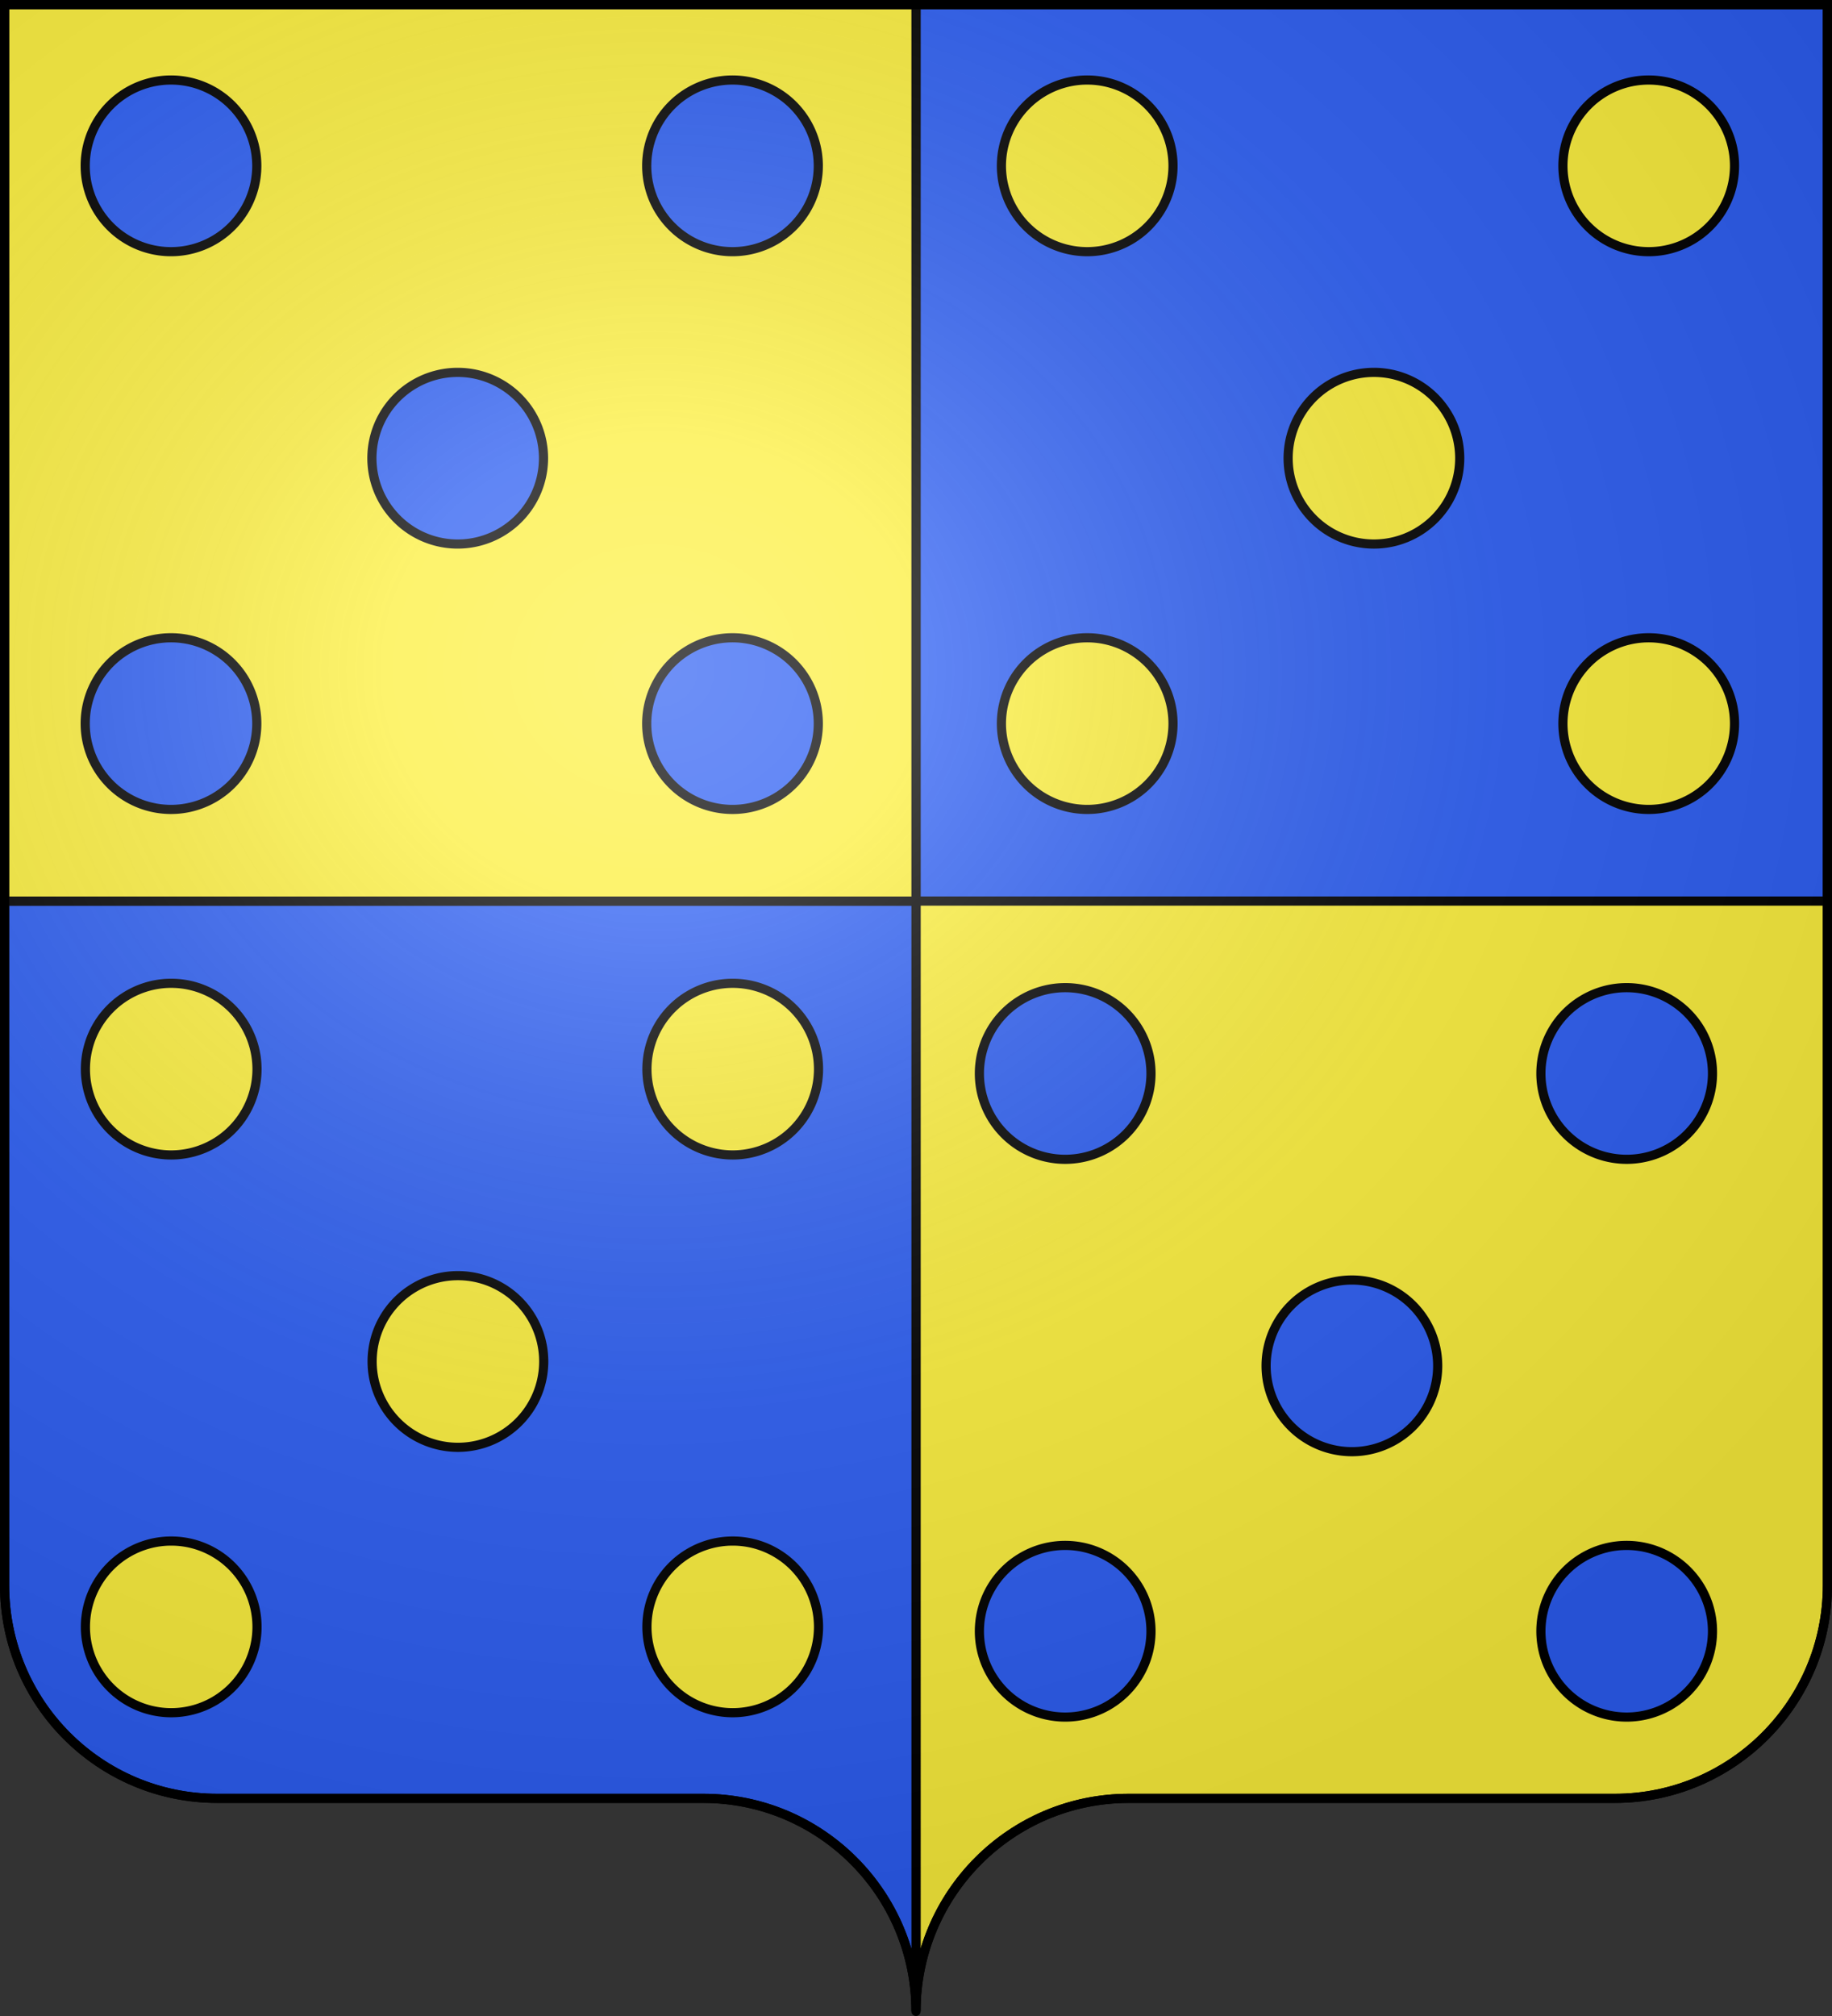
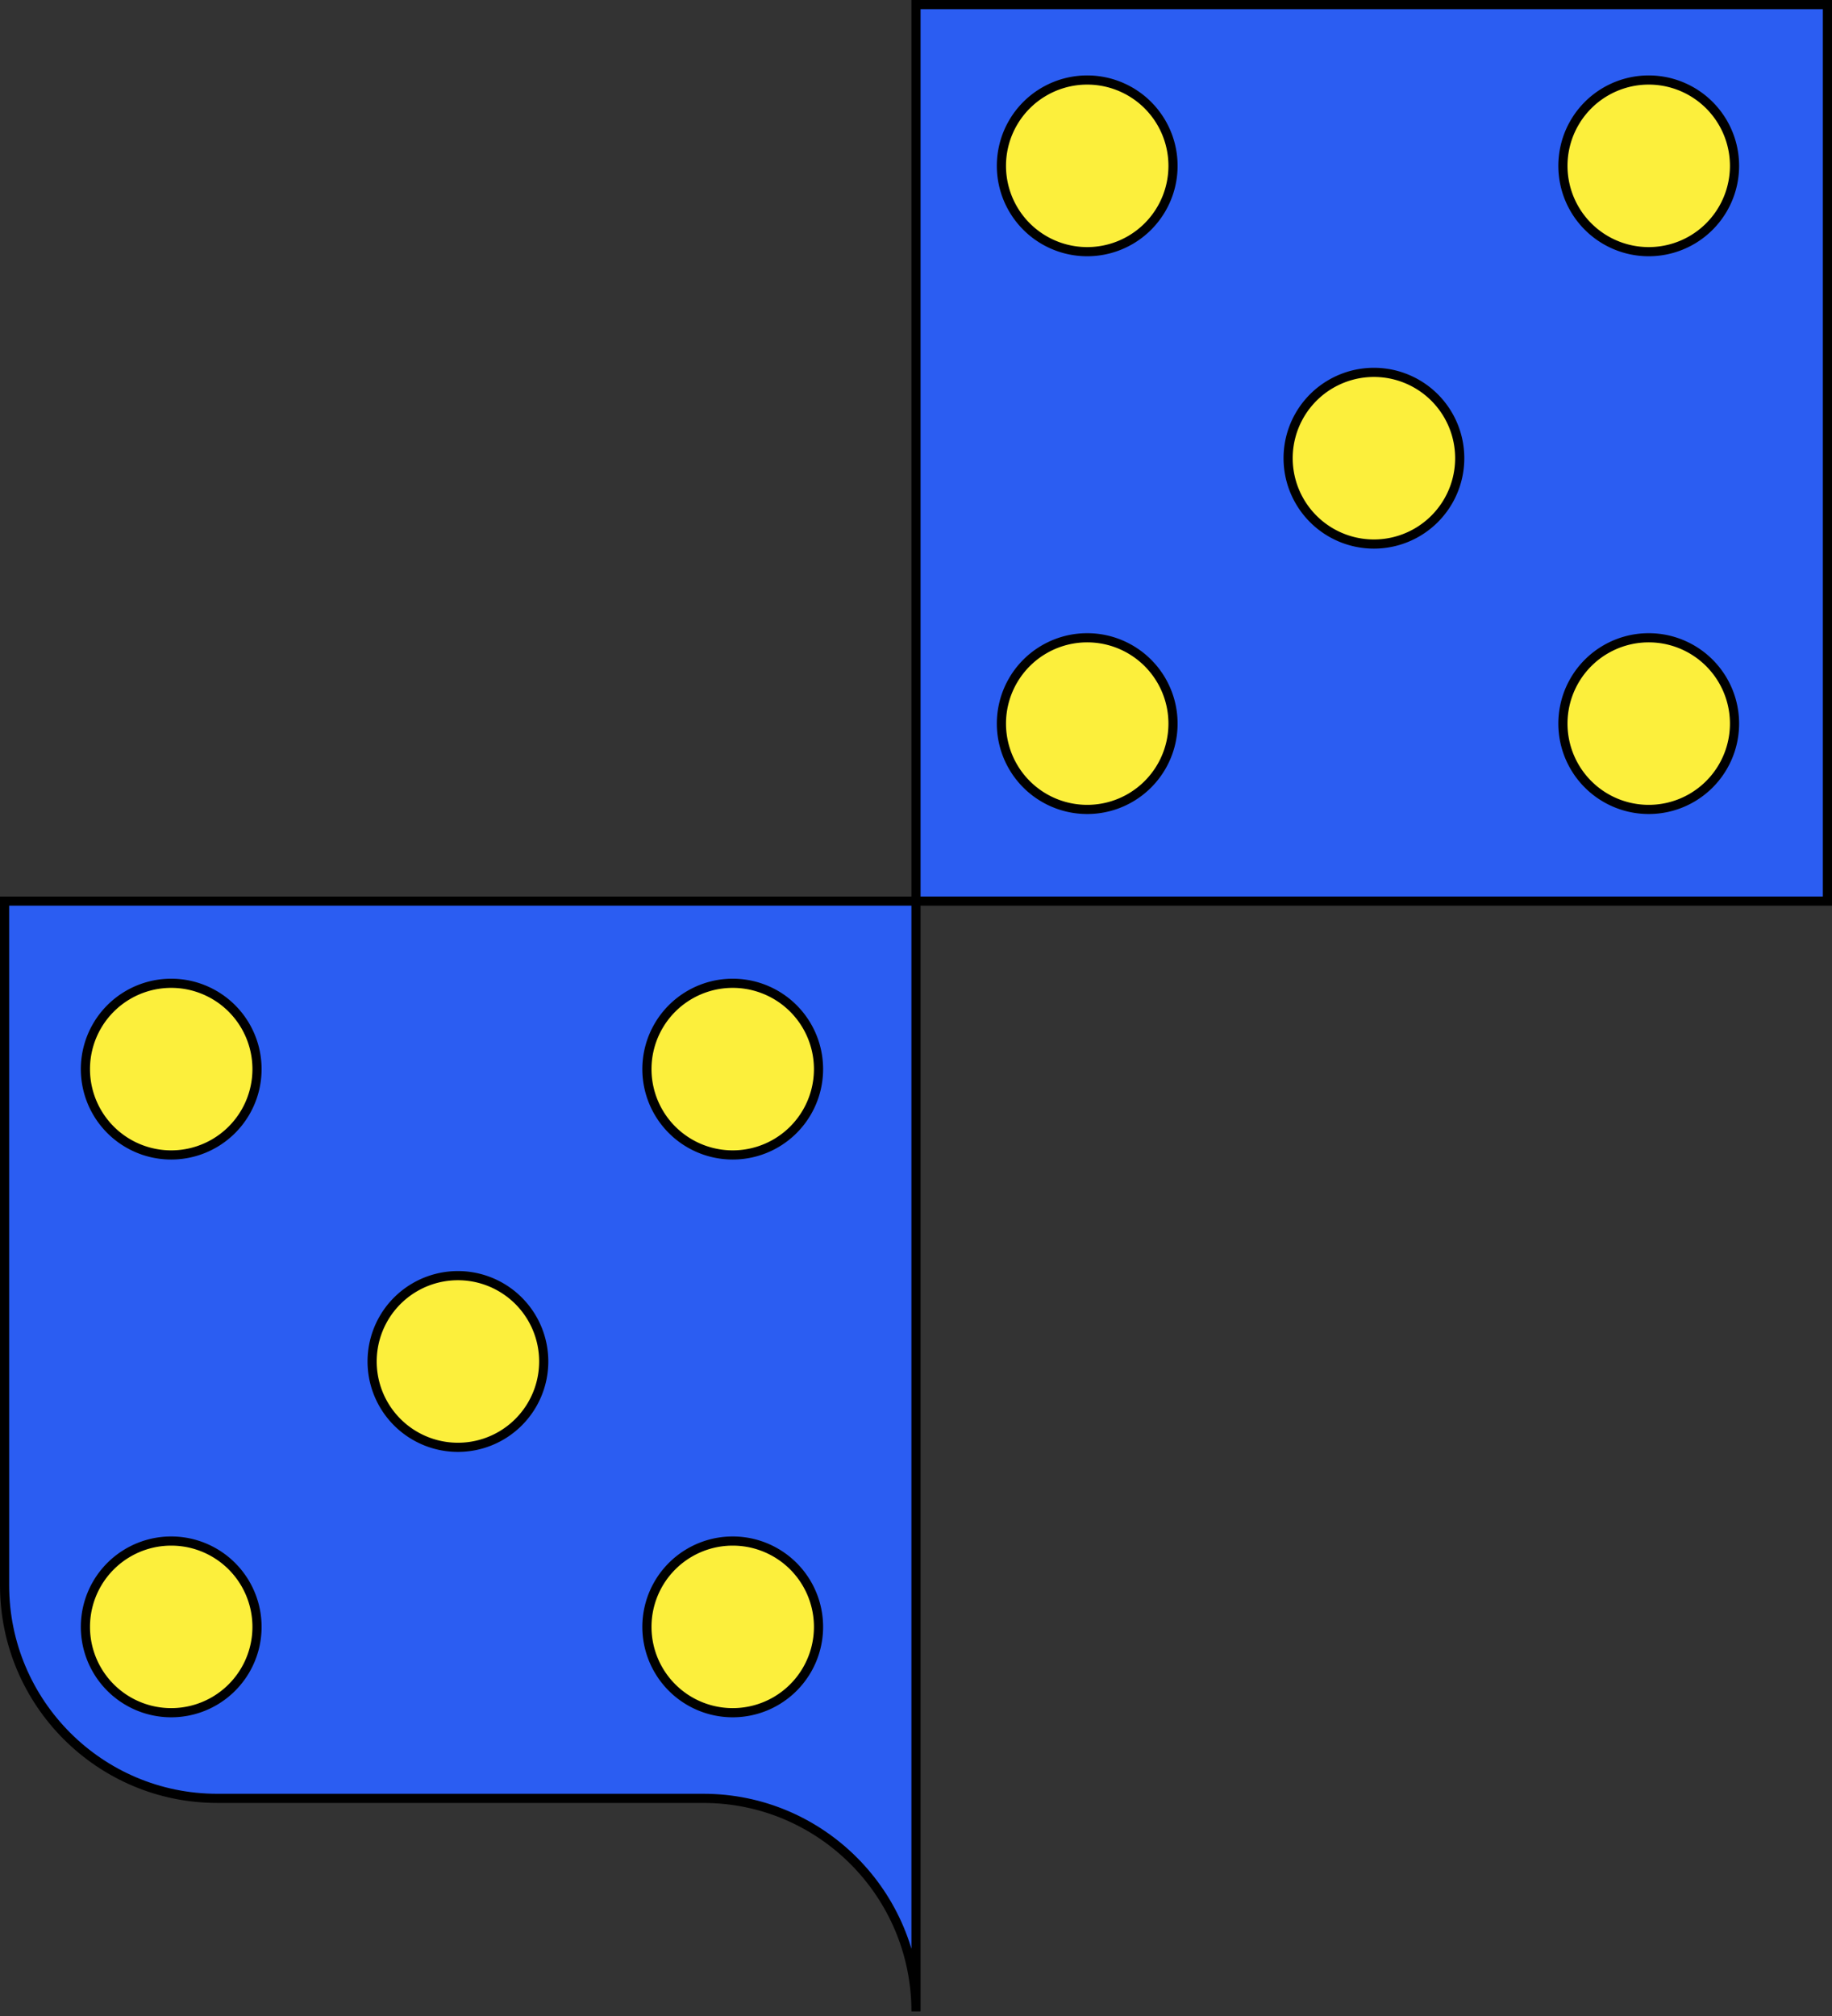
<svg xmlns="http://www.w3.org/2000/svg" xmlns:xlink="http://www.w3.org/1999/xlink" height="660" width="600" version="1.0">
  <rect width="100%" height="100%" fill="#333333" stroke="none" />
  <defs>
    <linearGradient id="a">
      <stop style="stop-color:white;stop-opacity:.314" offset="0" />
      <stop offset=".19" style="stop-color:white;stop-opacity:.251" />
      <stop style="stop-color:#6b6b6b;stop-opacity:.125" offset=".6" />
      <stop style="stop-color:black;stop-opacity:.125" offset="1" />
    </linearGradient>
    <linearGradient id="b">
      <stop style="stop-color:white;stop-opacity:0" offset="0" />
      <stop style="stop-color:black;stop-opacity:.646" offset="1" />
    </linearGradient>
    <linearGradient id="c">
      <stop offset="0" style="stop-color:white;stop-opacity:1" />
      <stop offset="1" style="stop-color:white;stop-opacity:1" />
    </linearGradient>
    <radialGradient xlink:href="#a" id="n" gradientUnits="userSpaceOnUse" gradientTransform="matrix(1.551 0 0 1.35 -227.894 -51.264)" cx="285.186" cy="200.448" fx="285.186" fy="200.448" r="300" />
  </defs>
  <g style="opacity:1;display:inline">
    <path style="opacity:1;fill:#2b5df2;fill-opacity:1;fill-rule:nonzero;stroke:#000;stroke-width:3;stroke-linecap:butt;stroke-linejoin:miter;marker:none;marker-start:none;marker-mid:none;marker-end:none;stroke-miterlimit:4;stroke-dasharray:none;stroke-dashoffset:0;stroke-opacity:1;visibility:visible;display:inline;overflow:visible" d="M300 1.5V295h298.5V1.5H300z" />
-     <path style="opacity:1;fill:#fcef3c;fill-opacity:1;fill-rule:nonzero;stroke:#000;stroke-width:3;stroke-linecap:butt;stroke-linejoin:miter;marker:none;marker-start:none;marker-mid:none;marker-end:none;stroke-miterlimit:4;stroke-dasharray:none;stroke-dashoffset:0;stroke-opacity:1;visibility:visible;display:inline;overflow:visible" d="M300 295v363.5c0-38.504 31.21-69.75 69.656-69.75h159.188c38.447 0 69.656-31.246 69.656-69.75V295H300z" />
    <path style="opacity:1;fill:#2b5df2;fill-opacity:1;fill-rule:nonzero;stroke:#000;stroke-width:3;stroke-linecap:butt;stroke-linejoin:miter;marker:none;marker-start:none;marker-mid:none;marker-end:none;stroke-miterlimit:4;stroke-dasharray:none;stroke-dashoffset:0;stroke-opacity:1;visibility:visible;display:inline;overflow:visible" d="M1.5 295v224c0 38.504 31.21 69.75 69.656 69.75h159.188c38.447 0 69.656 31.246 69.656 69.75V295H1.5z" />
-     <path style="opacity:1;fill:#fcef3c;fill-opacity:1;fill-rule:nonzero;stroke:#000;stroke-width:3;stroke-linecap:butt;stroke-linejoin:miter;marker:none;marker-start:none;marker-mid:none;marker-end:none;stroke-miterlimit:4;stroke-dasharray:none;stroke-dashoffset:0;stroke-opacity:1;visibility:visible;display:inline;overflow:visible" d="M1.5 1.5V295H300V1.5H1.5z" />
-     <path style="fill:#2b5df2;fill-opacity:1;stroke:#000;stroke-width:2.364;stroke-miterlimit:4;stroke-opacity:1;stroke-dasharray:none" id="d" d="M-190 82.143a22.143 22.143 0 1 1-44.286 0 22.143 22.143 0 1 1 44.286 0z" transform="translate(419.113 45.77) scale(1.269)" />
    <use x="0" y="0" xlink:href="#d" id="e" transform="translate(-93.9 -95.714)" width="600" height="660" />
    <use x="0" y="0" xlink:href="#e" id="f" transform="translate(0 182.6)" width="600" height="660" />
    <use x="0" y="0" xlink:href="#e" id="g" transform="translate(183.9)" width="600" height="660" />
    <use x="0" y="0" xlink:href="#f" id="h" transform="translate(183.9)" width="600" height="660" />
    <use xlink:href="#d" transform="translate(292.857 297.143)" width="600" height="660" />
    <use xlink:href="#e" transform="translate(292.857 297.143)" width="600" height="660" />
    <use xlink:href="#f" transform="translate(292.857 297.143)" width="600" height="660" />
    <use xlink:href="#g" transform="translate(292.857 297.143)" width="600" height="660" />
    <use xlink:href="#h" transform="translate(292.857 297.143)" width="600" height="660" />
    <path transform="translate(419.184 341.485) scale(1.269)" d="M-190 82.143a22.143 22.143 0 1 1-44.286 0 22.143 22.143 0 1 1 44.286 0z" id="i" style="fill:#fcef3c;fill-opacity:1;stroke:#000;stroke-width:2.364;stroke-miterlimit:4;stroke-opacity:1;stroke-dasharray:none" />
    <path transform="translate(325.284 245.77) scale(1.269)" d="M-190 82.143a22.143 22.143 0 1 1-44.286 0 22.143 22.143 0 1 1 44.286 0z" id="j" style="fill:#fcef3c;fill-opacity:1;stroke:#000;stroke-width:2.364;stroke-miterlimit:4;stroke-opacity:1;stroke-dasharray:none" />
    <path transform="translate(325.284 428.37) scale(1.269)" d="M-190 82.143a22.143 22.143 0 1 1-44.286 0 22.143 22.143 0 1 1 44.286 0z" id="k" style="fill:#fcef3c;fill-opacity:1;stroke:#000;stroke-width:2.364;stroke-miterlimit:4;stroke-opacity:1;stroke-dasharray:none" />
    <path transform="translate(509.184 245.77) scale(1.269)" d="M-190 82.143a22.143 22.143 0 1 1-44.286 0 22.143 22.143 0 1 1 44.286 0z" id="l" style="fill:#fcef3c;fill-opacity:1;stroke:#000;stroke-width:2.364;stroke-miterlimit:4;stroke-opacity:1;stroke-dasharray:none" />
    <path transform="translate(509.184 428.37) scale(1.269)" d="M-190 82.143a22.143 22.143 0 1 1-44.286 0 22.143 22.143 0 1 1 44.286 0z" id="m" style="fill:#fcef3c;fill-opacity:1;stroke:#000;stroke-width:2.364;stroke-miterlimit:4;stroke-opacity:1;stroke-dasharray:none" />
    <use xlink:href="#i" transform="translate(300 -295.714)" width="600" height="660" />
    <use xlink:href="#j" transform="translate(300 -295.714)" width="600" height="660" />
    <use xlink:href="#k" transform="translate(300 -295.714)" width="600" height="660" />
    <use xlink:href="#l" transform="translate(300 -295.714)" width="600" height="660" />
    <use xlink:href="#m" transform="translate(300 -295.714)" width="600" height="660" />
  </g>
  <g style="display:inline">
-     <path style="fill:url(#n);fill-opacity:1;fill-rule:evenodd;stroke:none;stroke-width:3;stroke-linecap:butt;stroke-linejoin:miter;stroke-miterlimit:4;stroke-dasharray:none;stroke-opacity:1" d="M1.5 1.5V518.99c0 38.505 31.203 69.755 69.65 69.755h159.2c38.447 0 69.65 31.25 69.65 69.754 0-38.504 31.203-69.754 69.65-69.754h159.2c38.447 0 69.65-31.25 69.65-69.755V1.5H1.5z" />
-   </g>
+     </g>
  <g style="display:inline">
-     <path style="fill:none;fill-opacity:1;fill-rule:nonzero;stroke:#000;stroke-width:3;stroke-linecap:round;stroke-linejoin:round;stroke-miterlimit:4;stroke-dasharray:none;stroke-dashoffset:0;stroke-opacity:1" d="M300 658.5c0-38.504 31.203-69.754 69.65-69.754h159.2c38.447 0 69.65-31.25 69.65-69.753V1.5H1.5v517.493c0 38.504 31.203 69.753 69.65 69.753h159.2c38.447 0 69.65 31.25 69.65 69.754z" />
-   </g>
+     </g>
</svg>